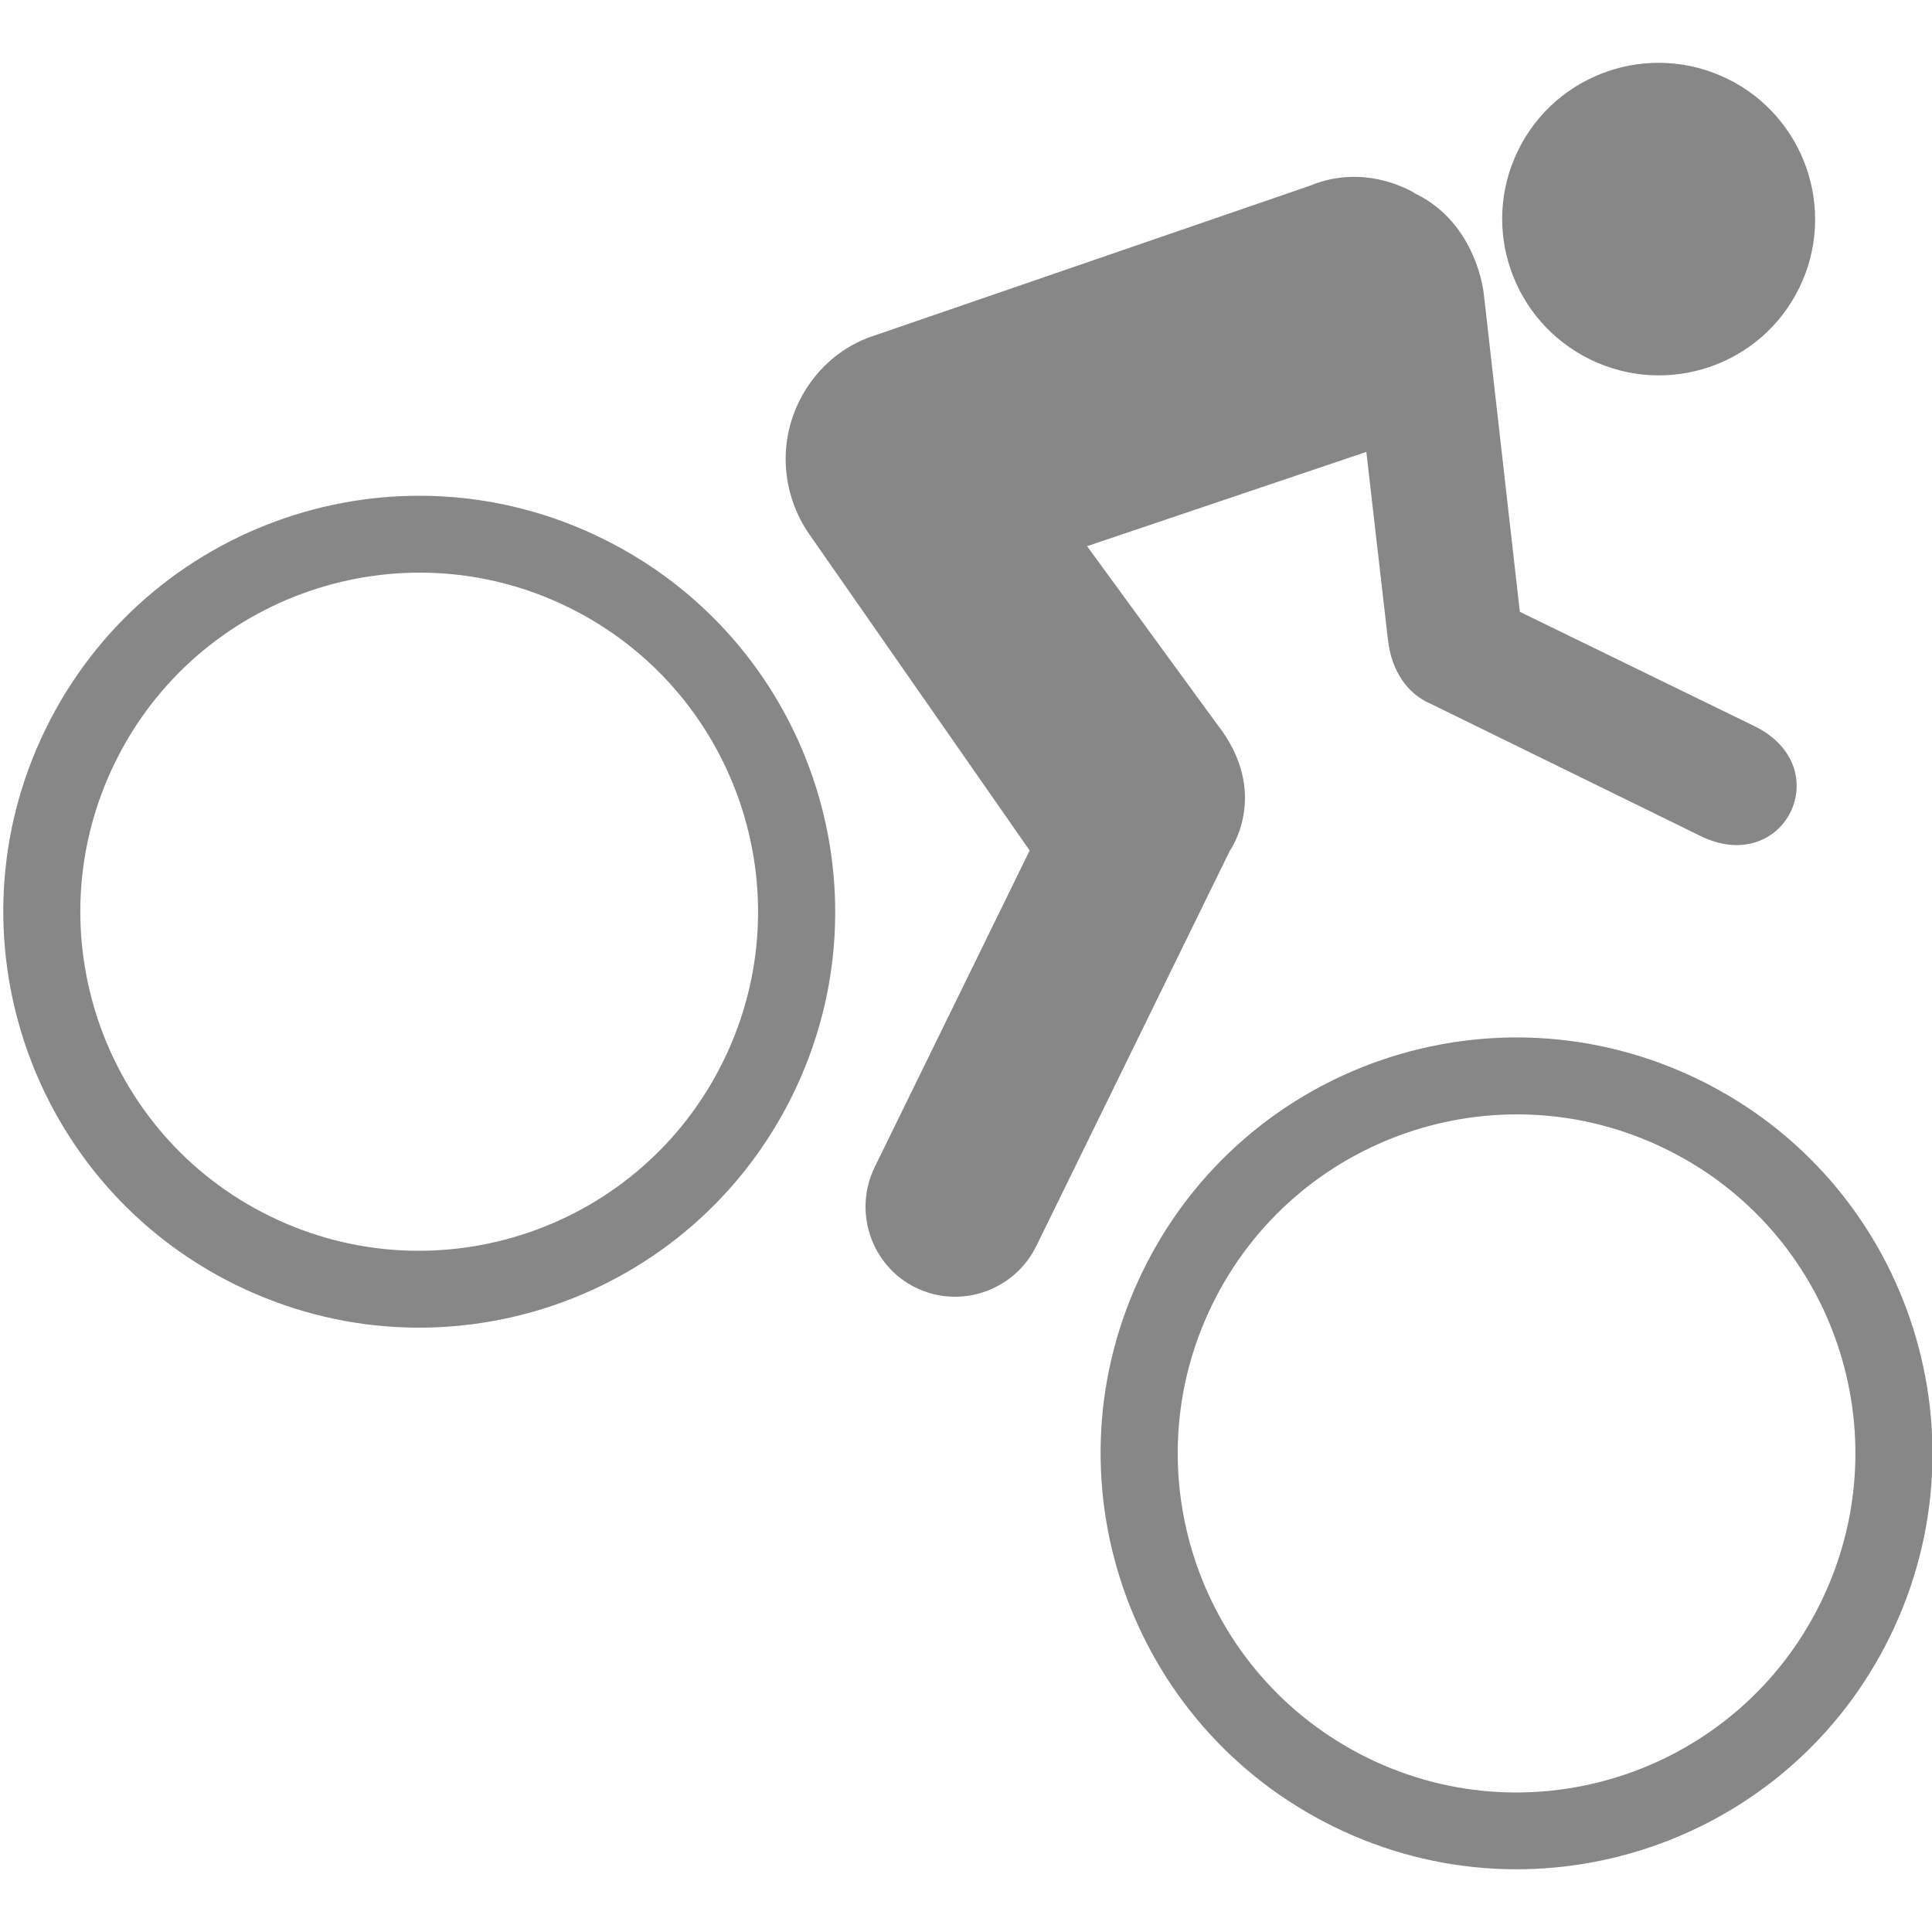
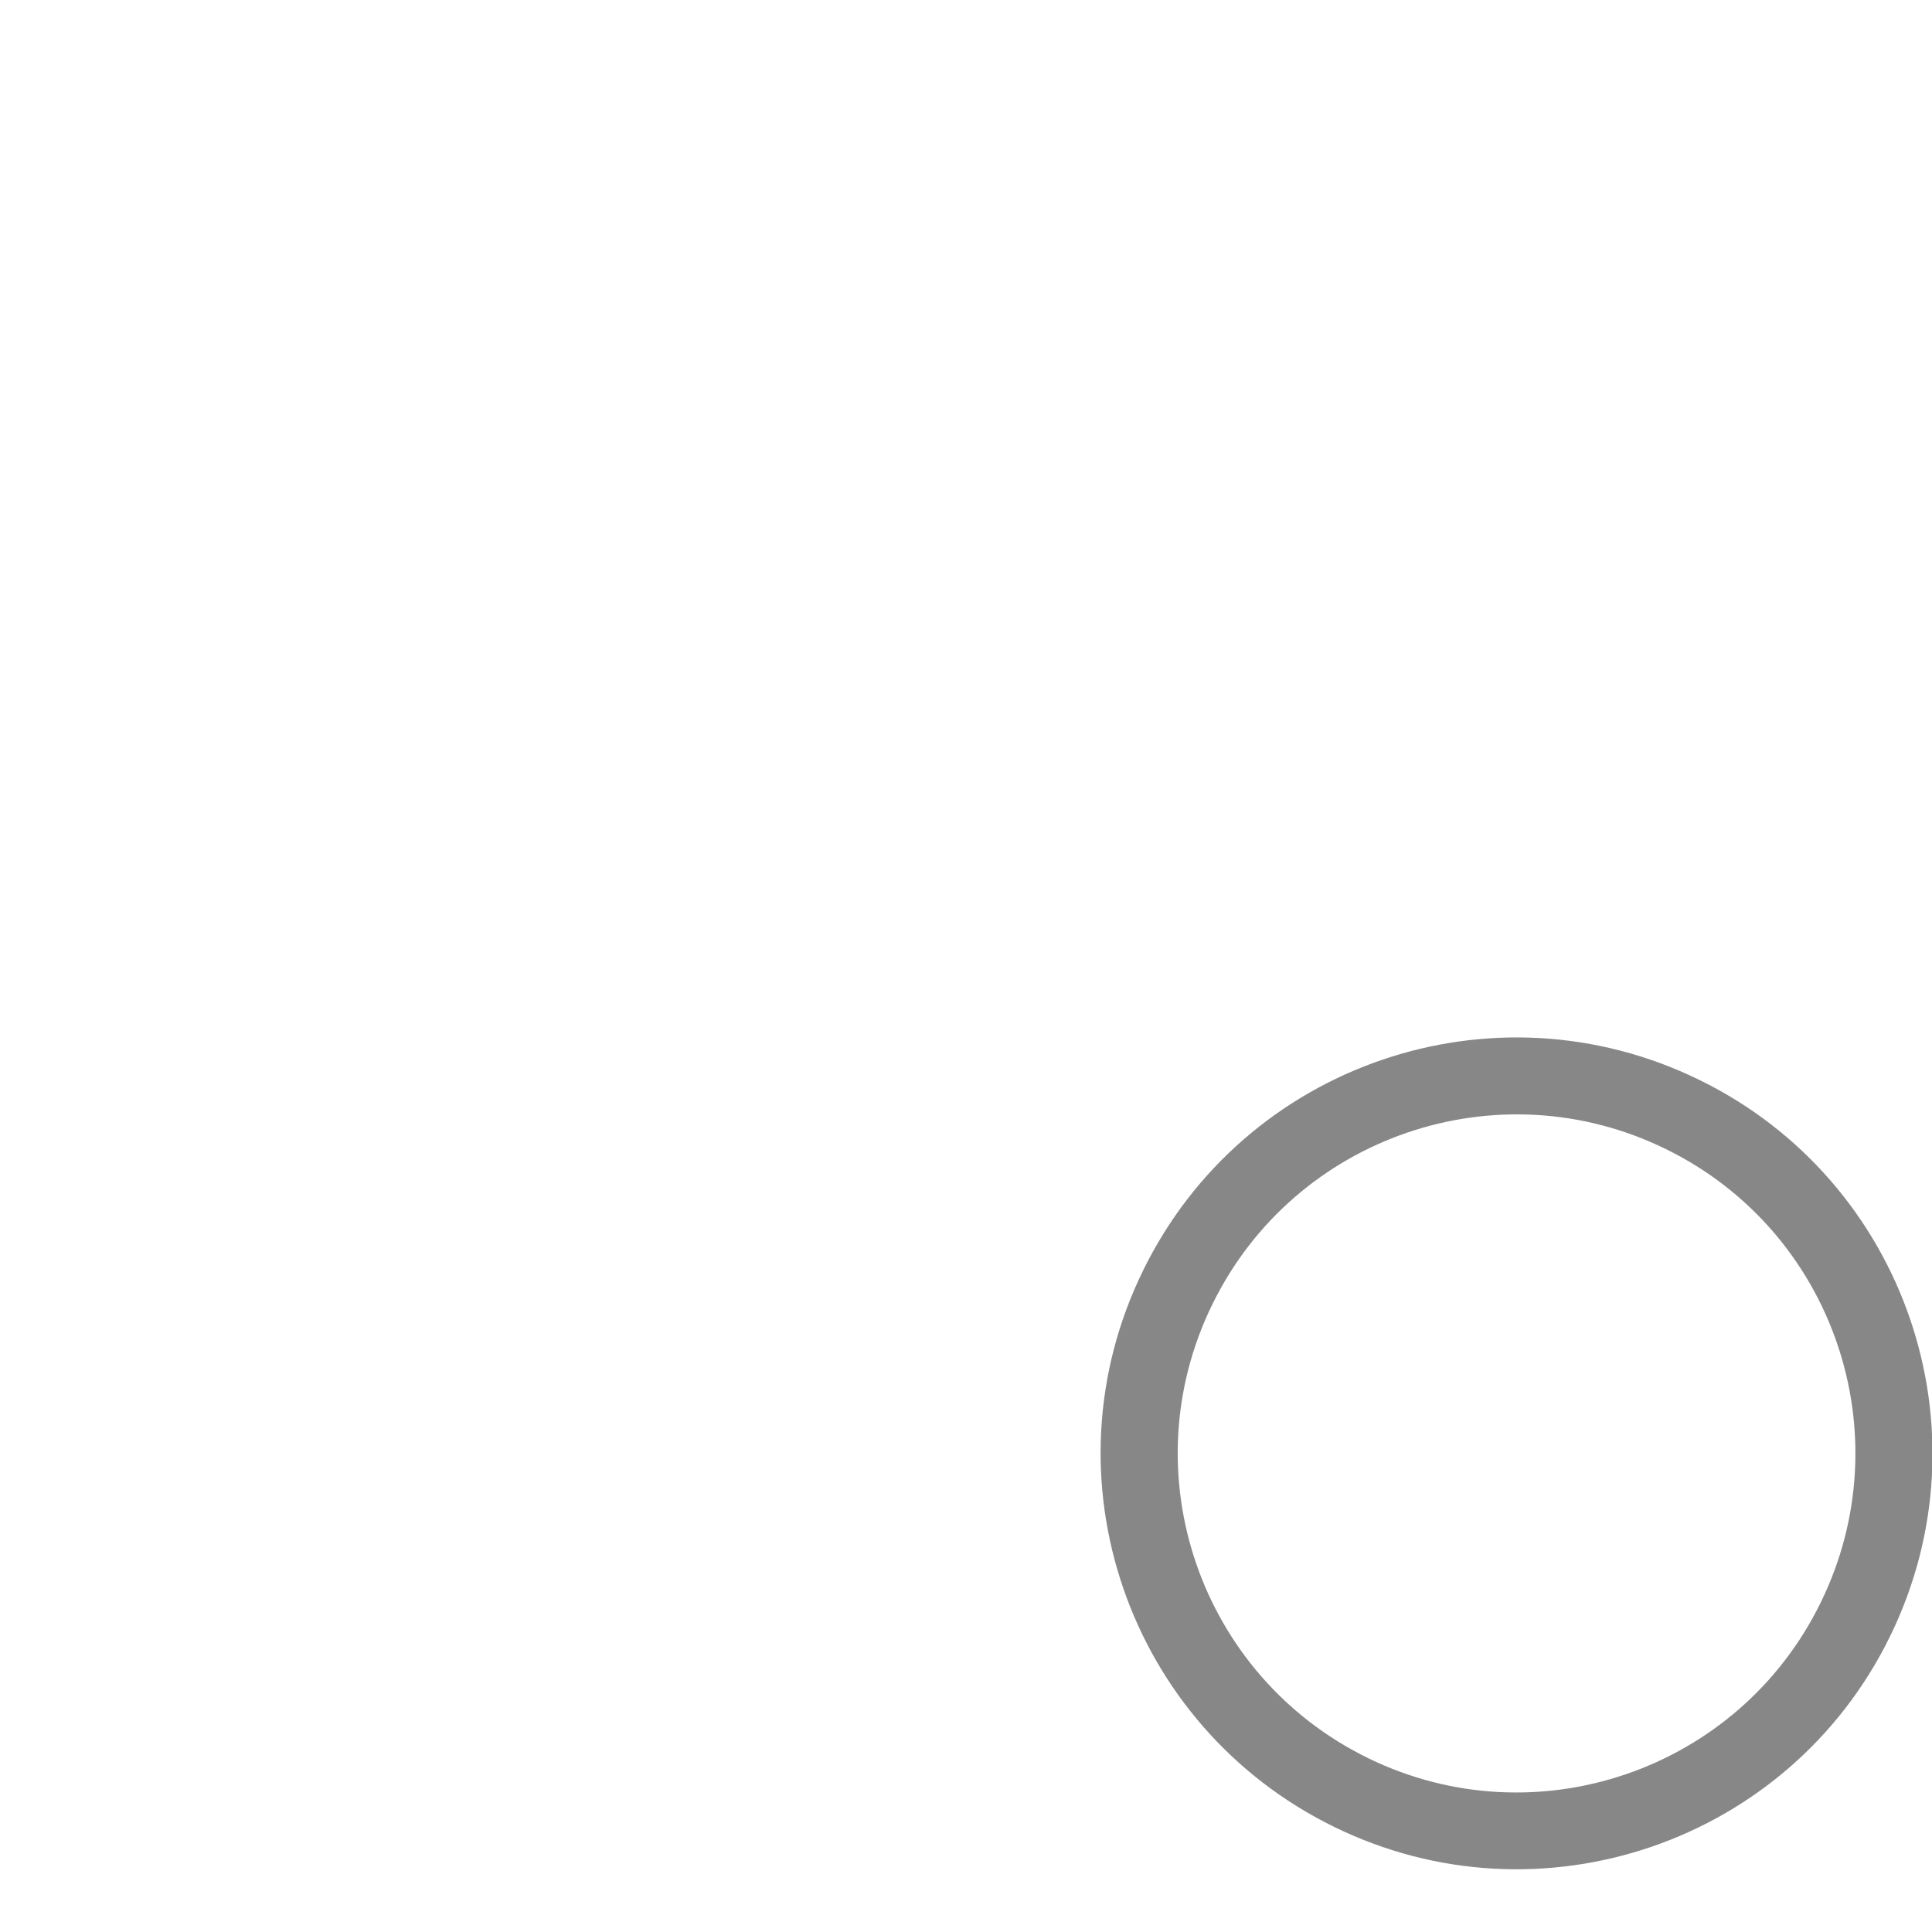
<svg xmlns="http://www.w3.org/2000/svg" xmlns:xlink="http://www.w3.org/1999/xlink" version="1.0" id="Calque_1" x="0px" y="0px" viewBox="0 0 60 60" style="enable-background:new 0 0 60 60;" xml:space="preserve">
  <g>
    <defs>
      <rect id="SVGID_1_" x="-16.382" y="-16.441" width="92.882" height="92.882" />
    </defs>
    <clipPath id="SVGID_2_">
      <use xlink:href="#SVGID_1_" style="overflow:visible;" />
    </clipPath>
-     <path style="clip-path:url(#SVGID_2_);fill:#878787;" d="M1.42,22.633c3.135-6.408,10.872-9.054,17.269-5.918   c6.412,3.135,9.068,10.868,5.933,17.276c-3.139,6.412-10.872,9.061-17.287,5.918C0.945,36.781-1.719,29.048,1.42,22.633    M8.385,37.771c5.221,2.554,11.531,0.395,14.085-4.833c2.554-5.221,0.391-11.527-4.83-14.085   c-5.207-2.547-11.516-0.388-14.071,4.833C1.012,28.911,3.175,35.224,8.385,37.771" />
    <path style="clip-path:url(#SVGID_2_);fill:#878787;" d="M35.497,39.462c3.139-6.419,10.875-9.061,17.283-5.922   c6.391,3.125,9.057,10.861,5.918,17.276c-3.135,6.412-10.875,9.05-17.266,5.919C35.025,53.599,32.358,45.87,35.497,39.462    M42.479,54.596c5.21,2.551,11.516,0.391,14.067-4.833c2.558-5.228,0.395-11.531-4.812-14.078   c-5.221-2.561-11.531-0.398-14.085,4.826C35.092,45.733,37.258,52.039,42.479,54.596" />
-     <path style="clip-path:url(#SVGID_2_);fill:#878787;" d="M49.383,11.162c2.406,1.177,5.313,0.19,6.493-2.219   c1.18-2.406,0.176-5.32-2.23-6.496c-2.41-1.18-5.323-0.183-6.5,2.223C45.965,7.079,46.973,9.982,49.383,11.162" />
-     <path style="clip-path:url(#SVGID_2_);fill:#878787;" d="M44.381,21.834c-0.638-0.292-1.163-0.944-1.279-1.98l-0.669-5.82   l-8.673,2.928l4.02,5.506c1.709,2.156,0.412,3.956,0.412,3.956l-6.007,12.27c-0.68,1.388-2.353,1.973-3.745,1.296   c-1.388-0.683-1.952-2.364-1.272-3.752l4.809-9.825l-6.849-9.829c-0.81-1.173-0.986-2.737-0.317-4.104   c0.458-0.941,1.229-1.635,2.135-1.987l13.743-4.728c1.776-0.736,3.273,0.25,3.273,0.25c1.931,0.948,2.121,3.132,2.121,3.132   l1.117,9.854l7.282,3.548c2.618,1.279,0.944,4.693-1.67,3.414l-8.427-4.129H44.381z" />
  </g>
</svg>